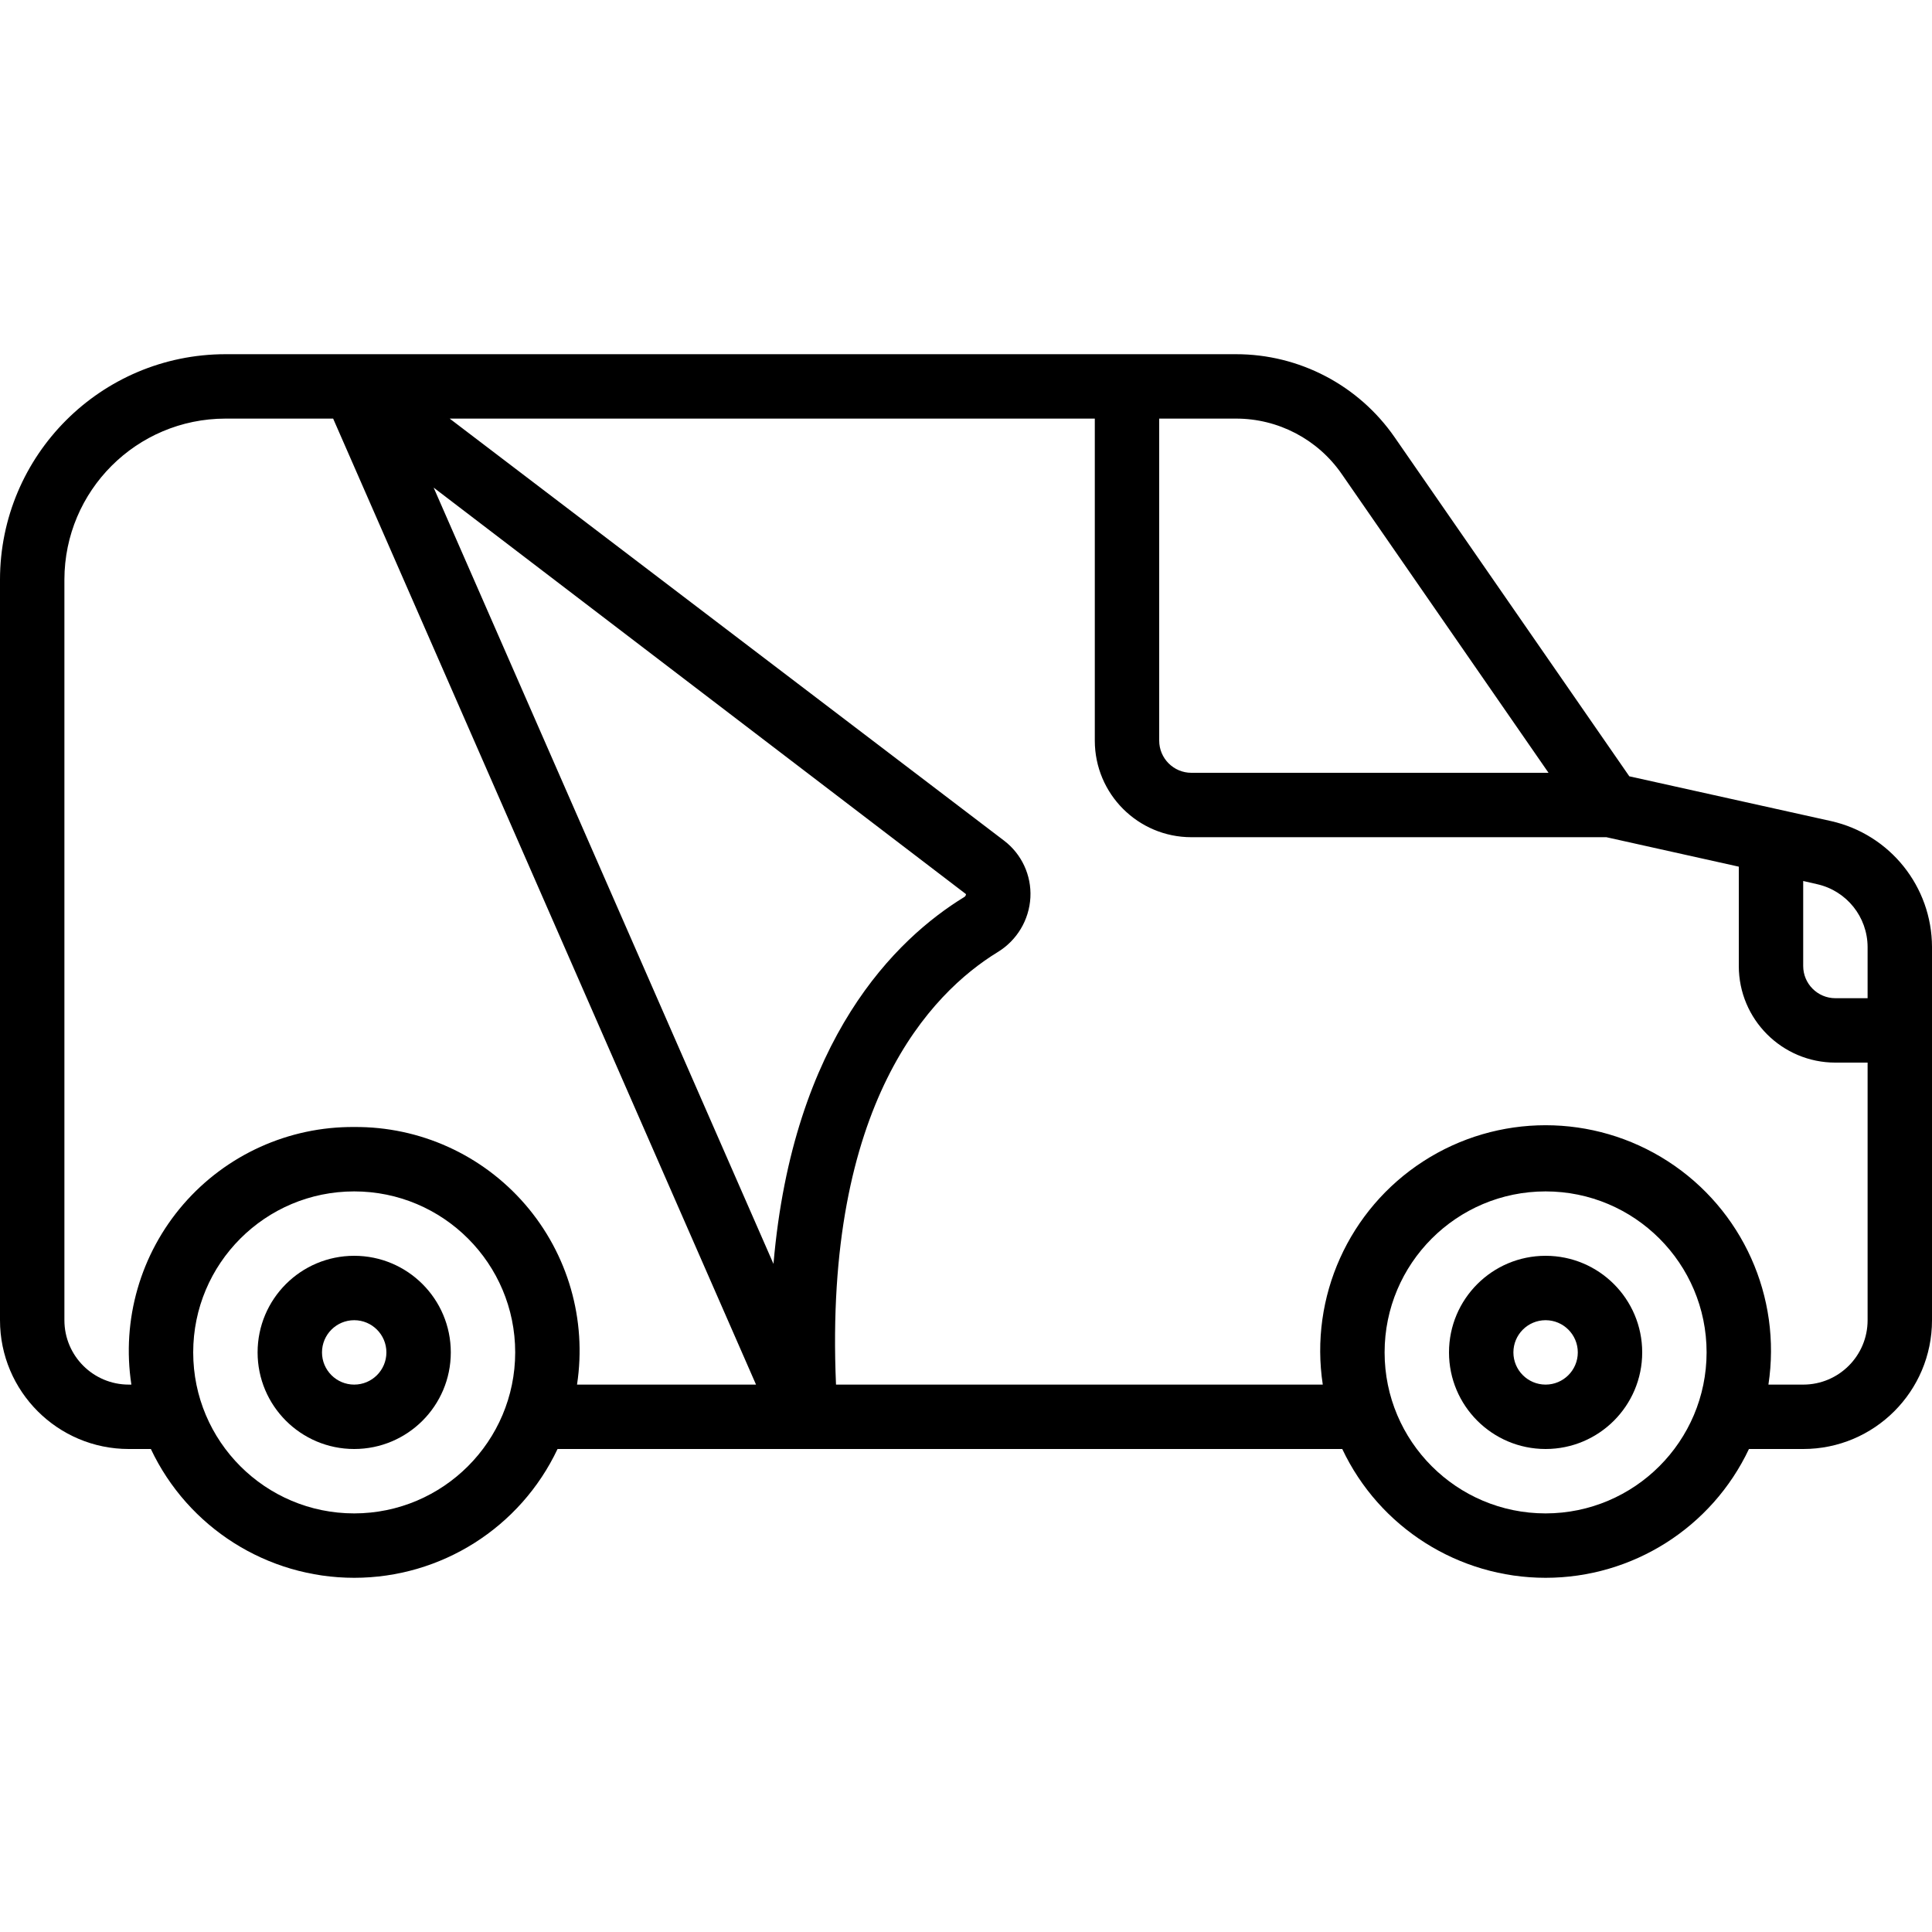
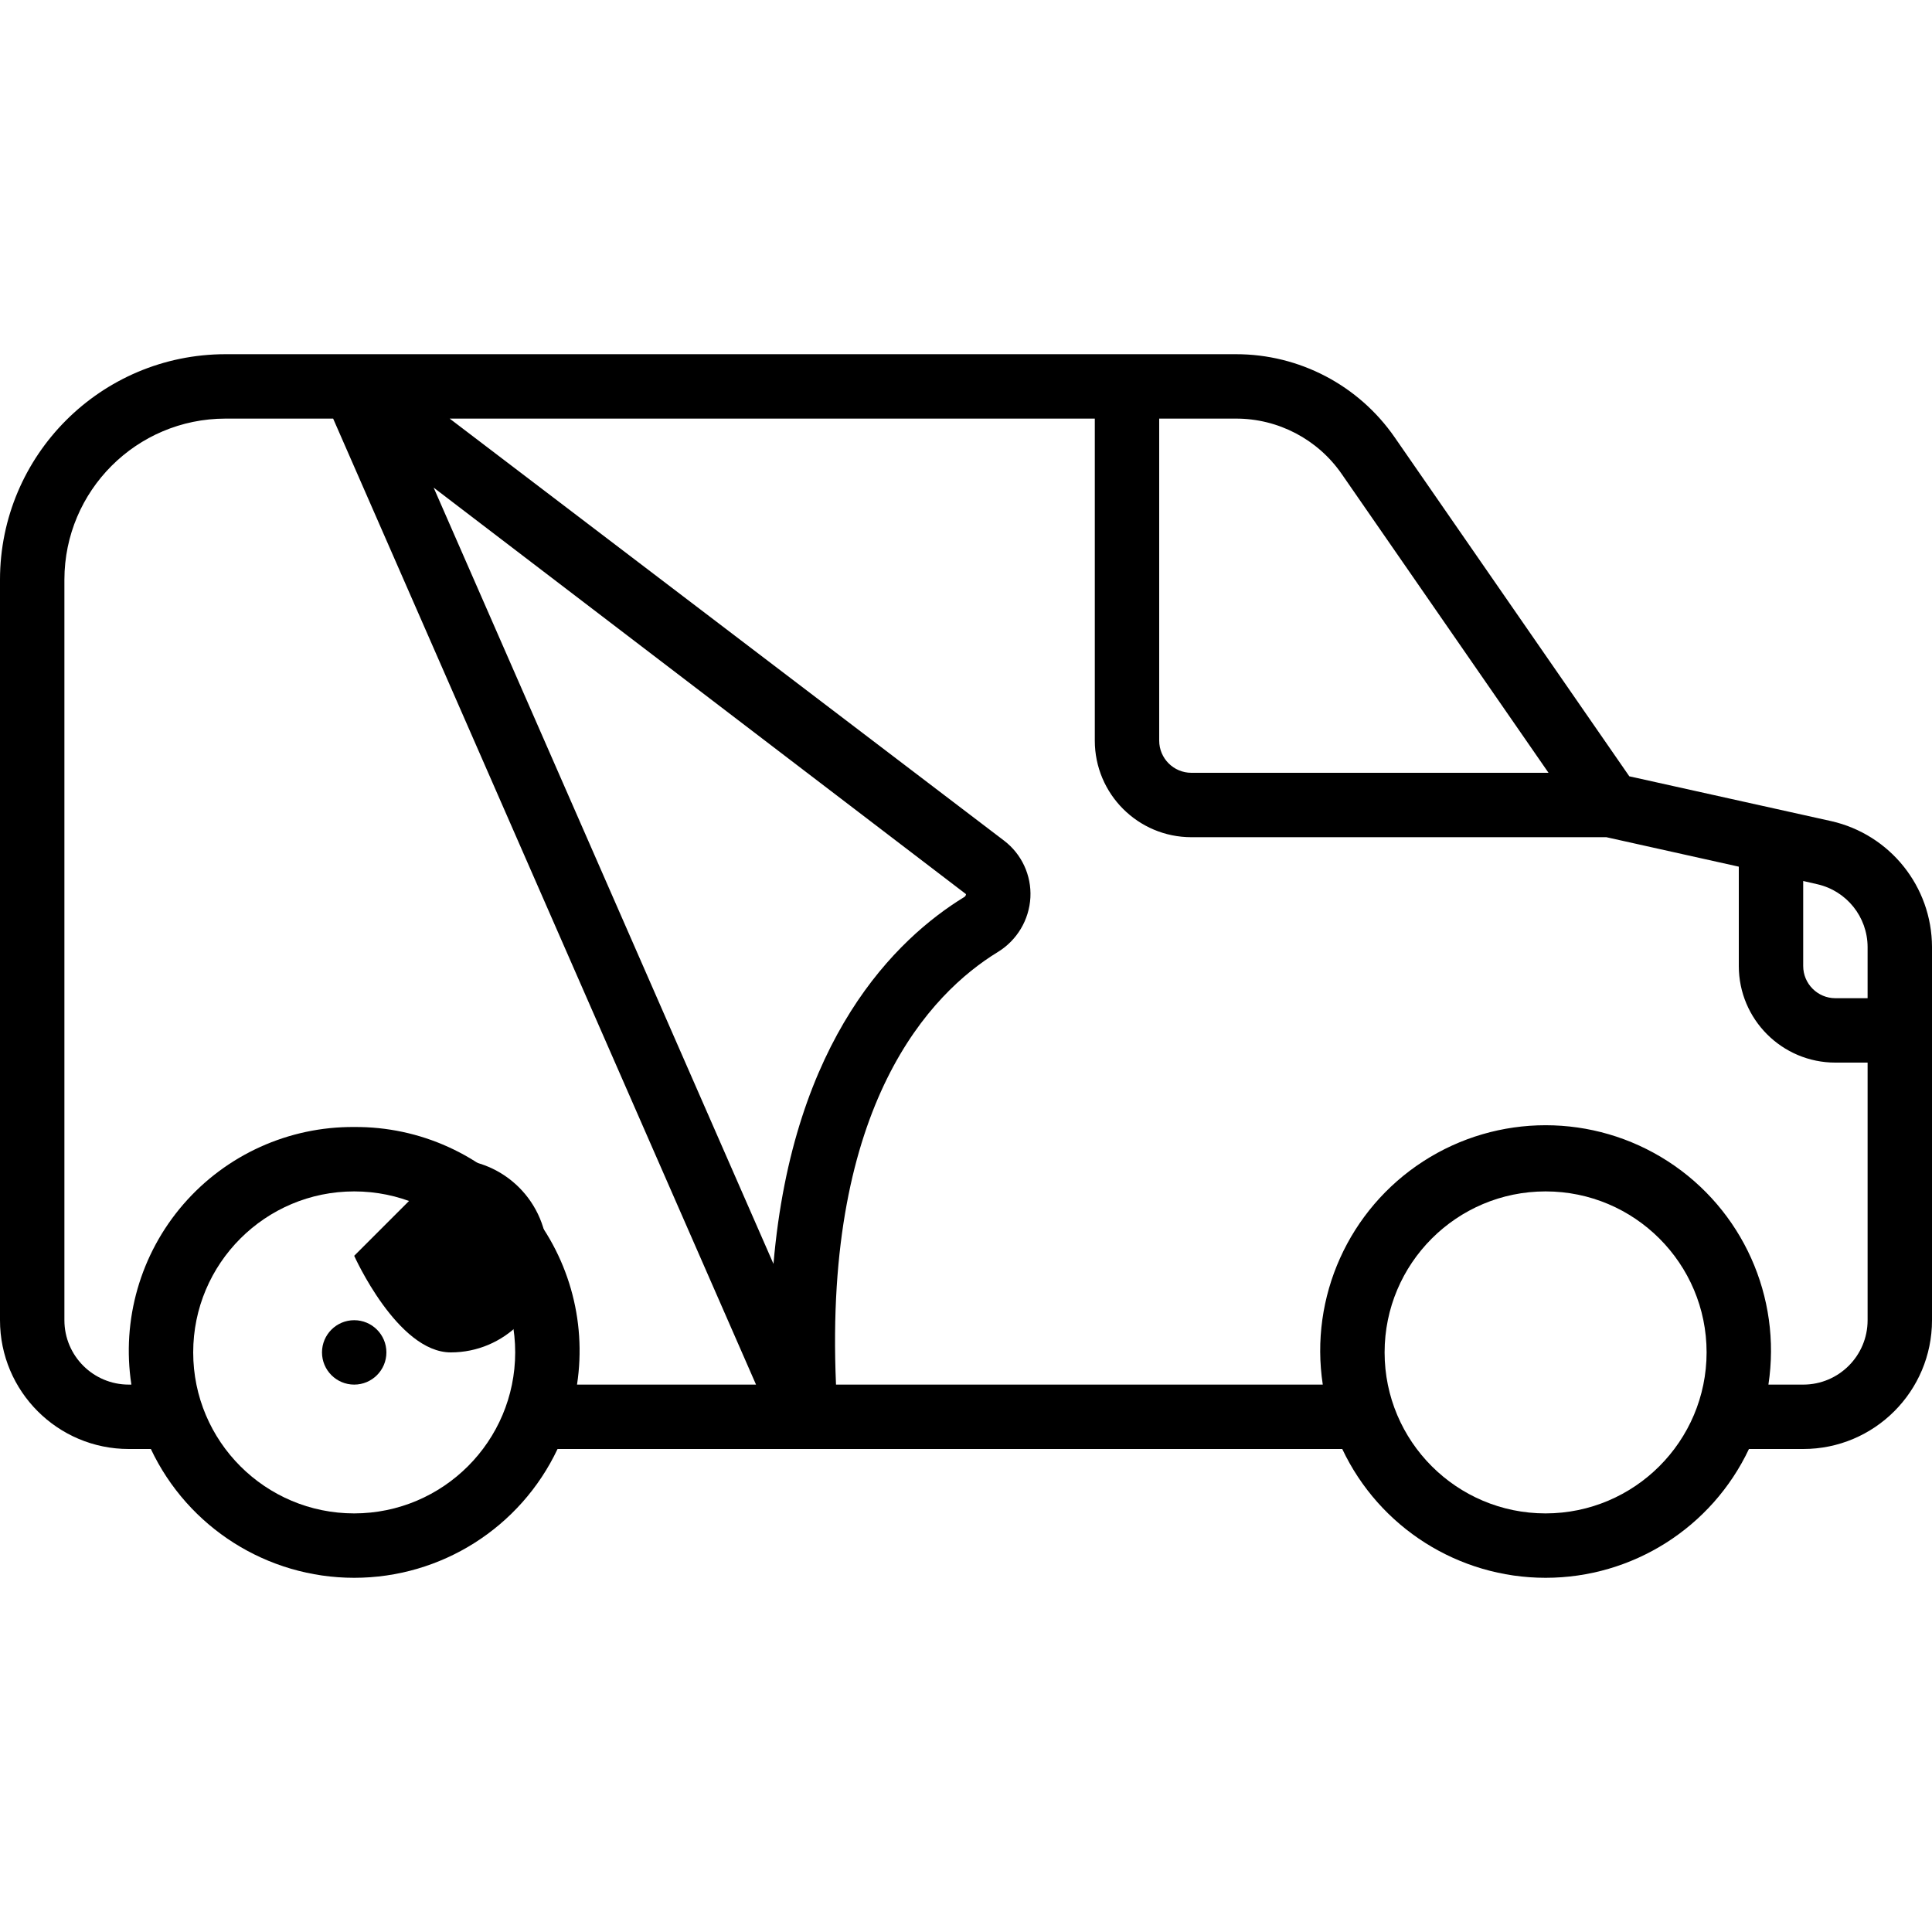
<svg xmlns="http://www.w3.org/2000/svg" height="512" viewBox="0 0 60 38" width="512">
  <g id="Page-1" fill="none" fill-rule="evenodd">
    <g id="092---Vehicle-Wrapping" fill="rgb(0,0,0)" fill-rule="nonzero">
-       <path id="Shape" d="m11 28c-1.657 0-3 1.343-3 3s1.343 3 3 3c1.657 0 3-1.343 3-3s-1.343-3-3-3zm0 4c-.552 0-1-.448-1-1s.448-1 1-1 1 .448 1 1-.448 1-1 1z" />
-       <path id="Shape" d="m48 28c-1.657 0-3 1.343-3 3s1.343 3 3 3 3-1.343 3-3-1.343-3-3-3zm0 4c-.552 0-1-.448-1-1s.448-1 1-1 1 .448 1 1-.448 1-1 1z" />
+       <path id="Shape" d="m11 28s1.343 3 3 3c1.657 0 3-1.343 3-3s-1.343-3-3-3zm0 4c-.552 0-1-.448-1-1s.448-1 1-1 1 .448 1 1-.448 1-1 1z" />
      <path id="Shape" d="m56.867 14.5-6.267-1.391-7.286-10.526c-1.12-1.62-2.965-2.586-4.934-2.583h-31.38c-3.864.004-6.996 3.136-7 7v23c0 2.209 1.791 4 4 4h.685c1.154 2.442 3.614 4 6.315 4 2.701 0 5.161-1.558 6.315-4h24.37c1.154 2.442 3.614 4 6.315 4s5.161-1.558 6.315-4h1.685c2.209 0 4-1.791 4-4v-11.59c-.004-1.875-1.304-3.497-3.133-3.91zm1.133 3.91v1.59h-1c-.552 0-1-.448-1-1v-2.64l.436.1c.912.206 1.561 1.015 1.564 1.95zm-16.332-14.69 6.423 9.28h-11.091c-.552 0-1-.448-1-1v-10l2.38 0c1.312-.003 2.542.641 3.288 1.72zm-30.668 32.28c-2.761 0-5-2.239-5-5s2.239-5 5-5c2.761 0 5 2.239 5 5-.003 2.76-2.24 4.997-5 5zm0-12c-2.035-.015-3.975.863-5.307 2.402-1.332 1.54-1.921 3.586-1.613 5.598h-.08c-1.105 0-2-.895-2-2v-23c.003-2.76 2.24-4.997 5-5h3.346l13.133 30h-5.559c.308-2.012-.281-4.058-1.613-5.598-1.332-1.54-3.271-2.418-5.307-2.402zm2.467-19.857 16.533 12.625c-.002.04-.026.077-.062.095-2.1 1.289-5.313 4.382-5.917 11.388zm34.533 31.857c-2.761 0-5-2.239-5-5s2.239-5 5-5 5 2.239 5 5c-.003 2.76-2.24 4.997-5 5zm8-4h-1.08c.415-2.723-.805-5.437-3.119-6.933-2.313-1.496-5.289-1.496-7.602 0-2.313 1.496-3.534 4.21-3.119 6.933h-15.117c-.381-8.727 2.946-12.16 5.02-13.431.599-.364.98-1 1.017-1.7.035-.687-.272-1.347-.819-1.763l-17.216-13.106h20.035v10c0 1.657 1.343 3 3 3h12.888l4.112.915v3.085c0 1.657 1.343 3 3 3h1v8c0 1.105-.895 2-2 2z" />
    </g>
  </g>
</svg>